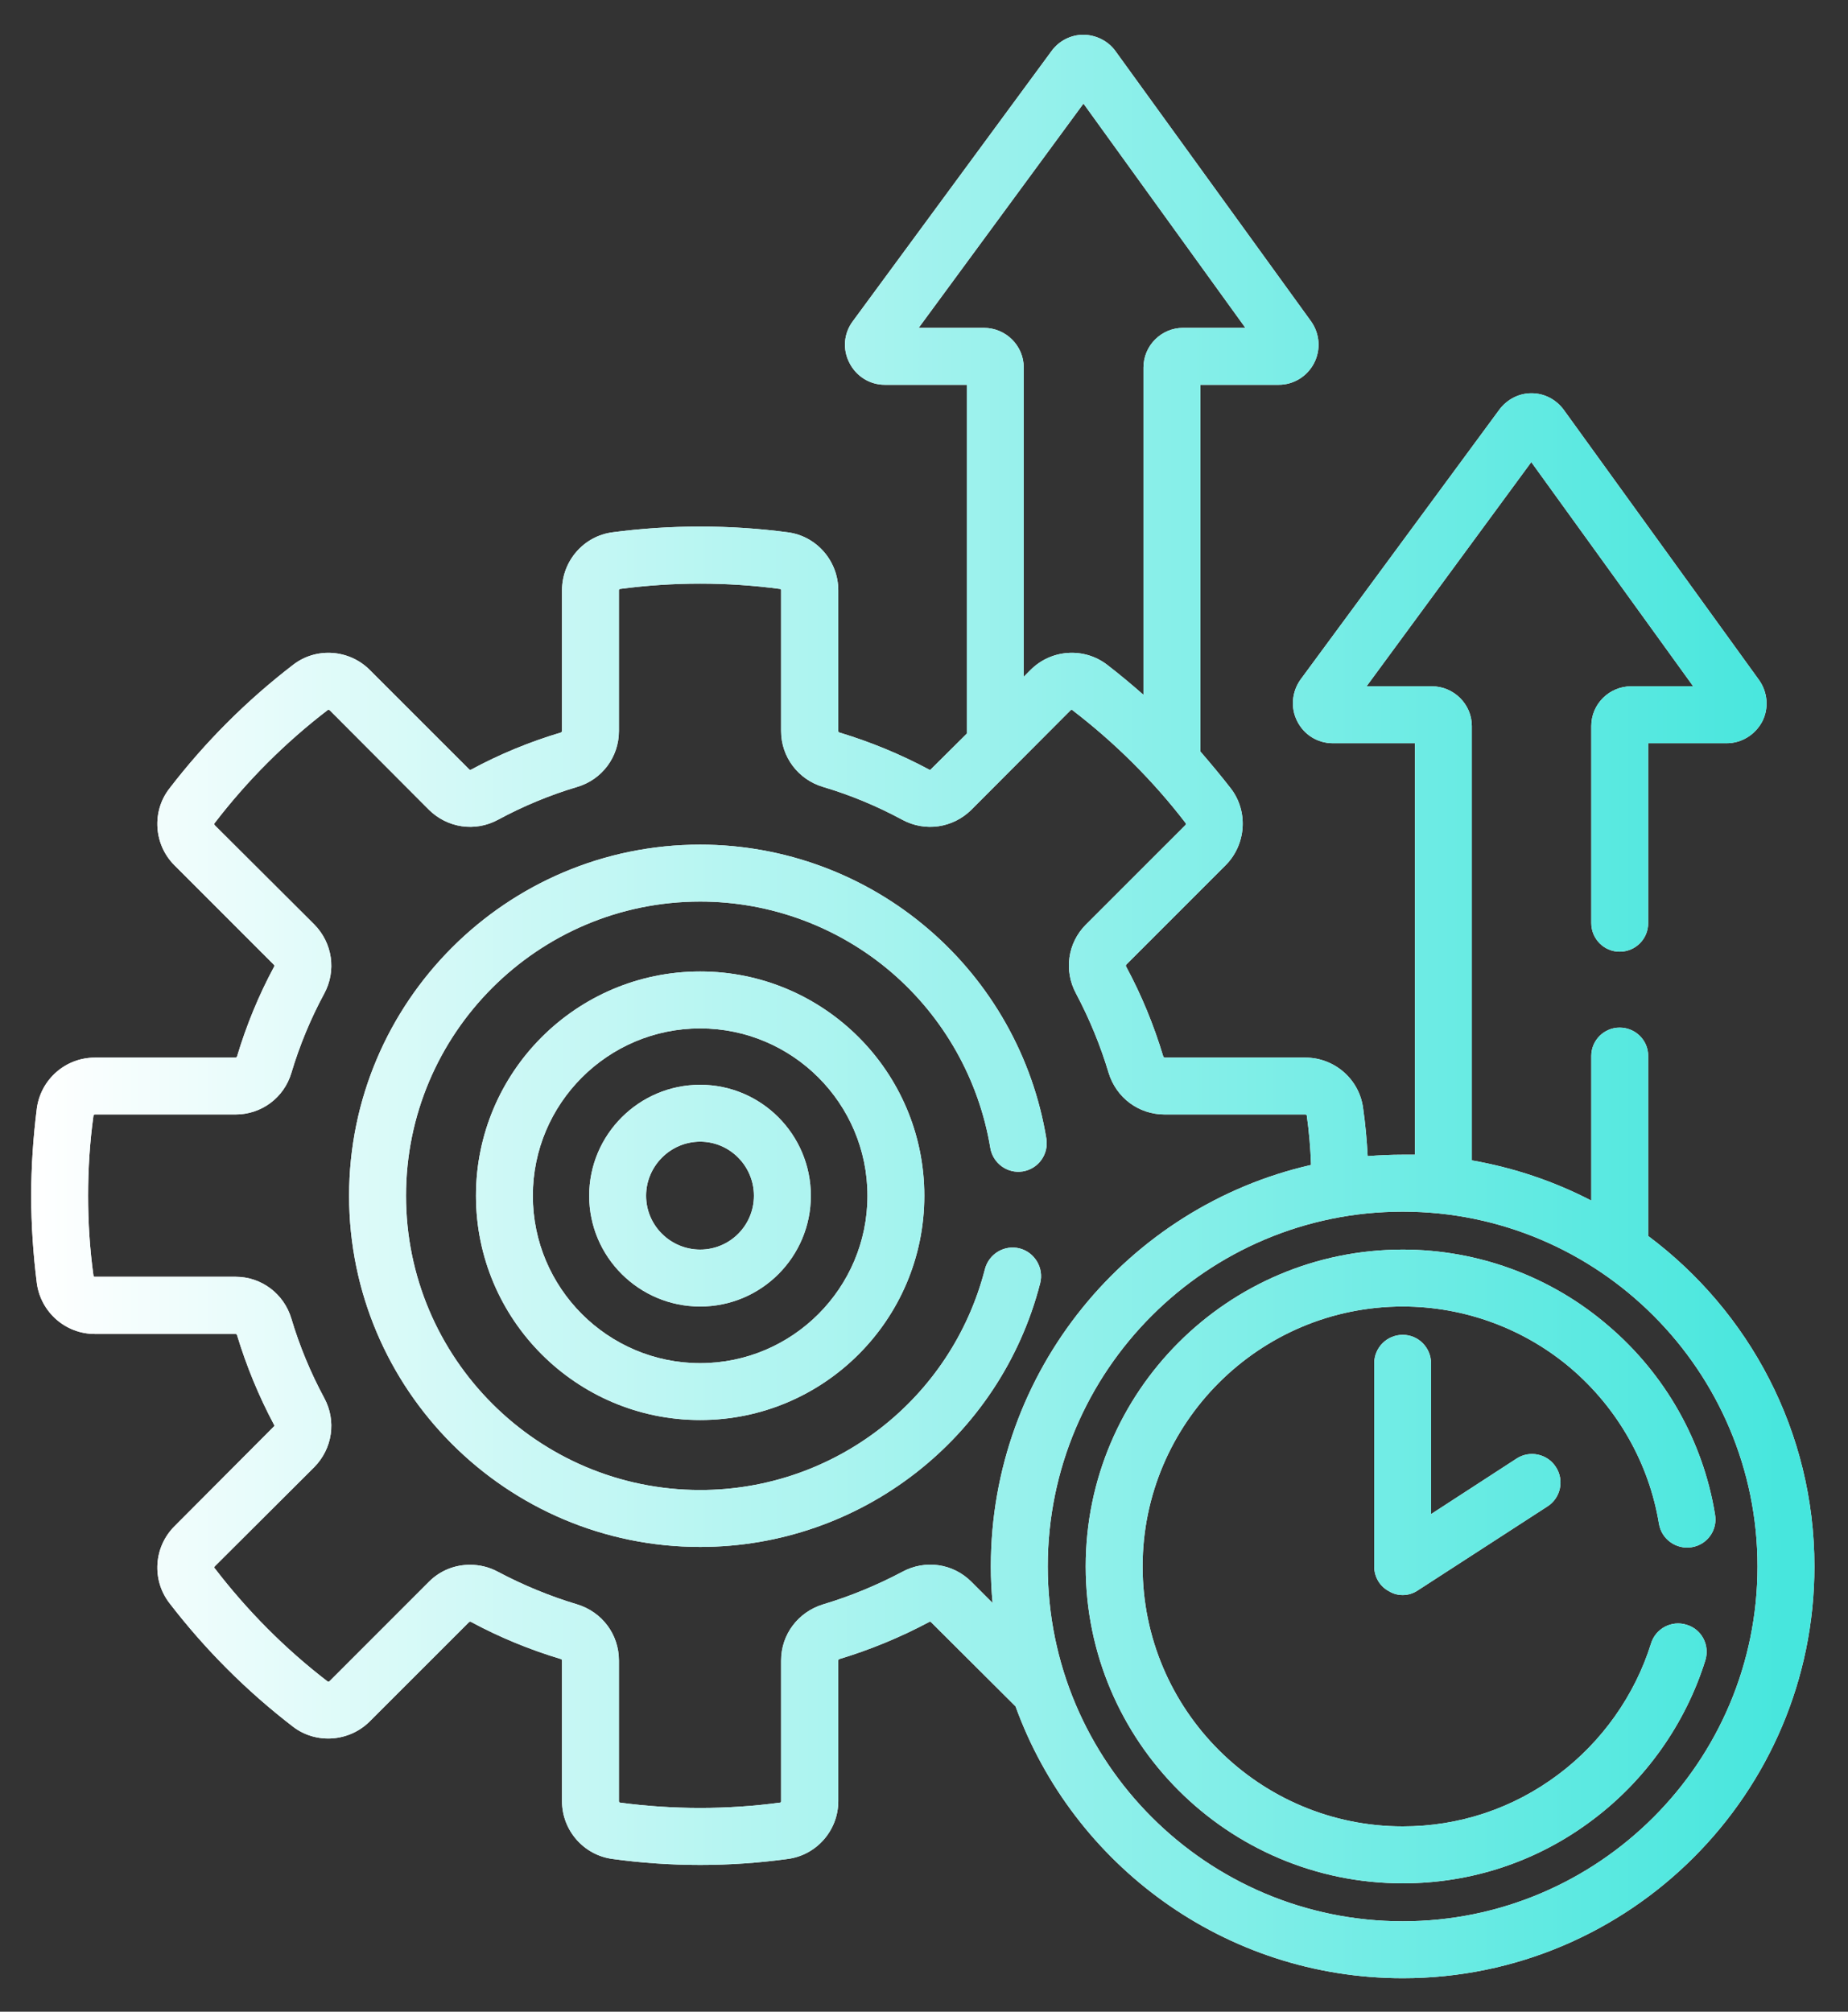
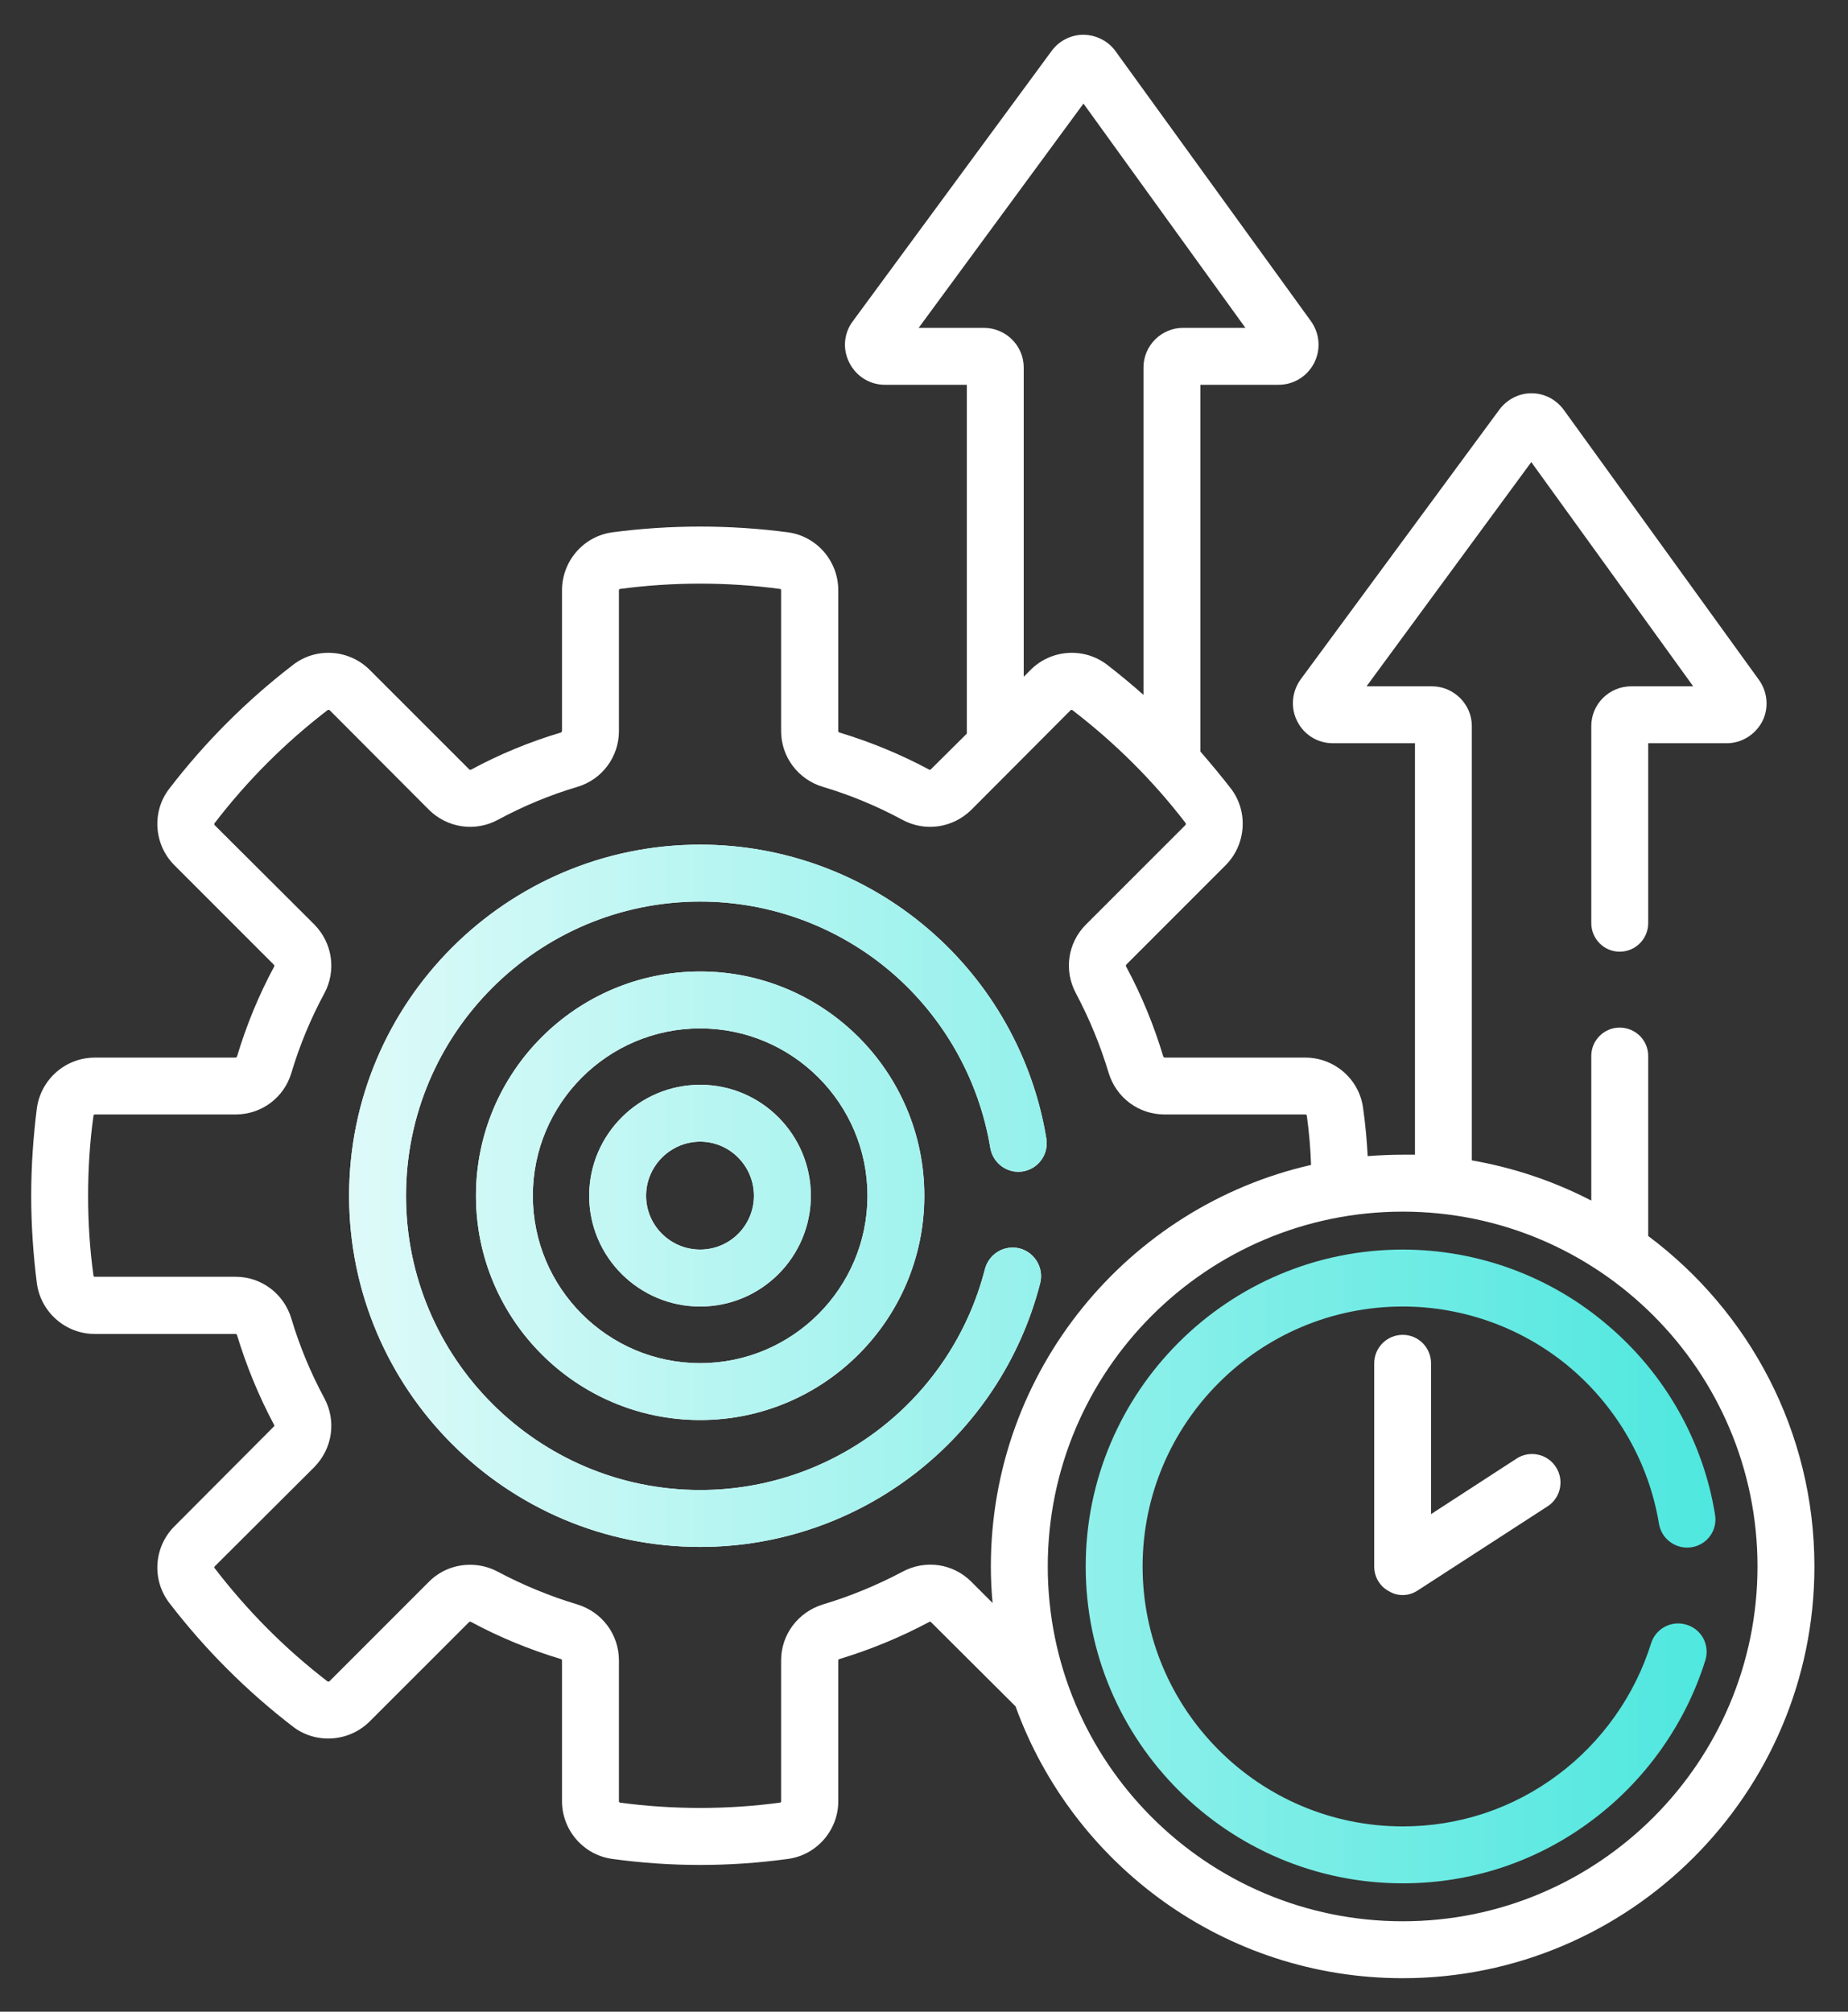
<svg xmlns="http://www.w3.org/2000/svg" width="34" height="37" viewBox="0 0 34 37" fill="none">
  <rect x="0" y="0" width="34" height="37" fill="#333333" stroke="none" />
  <path d="M18.819 21.545C19.105 21.498 19.298 21.228 19.251 20.941C19.006 19.447 18.236 18.077 17.079 17.087C15.913 16.087 14.423 15.535 12.882 15.535C9.319 15.535 6.423 18.431 6.423 21.993C6.423 25.556 9.319 28.452 12.882 28.452C15.829 28.452 18.402 26.457 19.137 23.603C19.21 23.322 19.038 23.035 18.762 22.962C18.48 22.889 18.194 23.061 18.121 23.342C17.506 25.733 15.355 27.405 12.882 27.405C9.897 27.405 7.47 24.978 7.47 21.993C7.47 19.009 9.897 16.582 12.882 16.582C14.173 16.582 15.423 17.045 16.402 17.884C17.366 18.712 18.012 19.858 18.22 21.113C18.267 21.394 18.533 21.592 18.819 21.545Z" fill="white" />
  <path d="M18.819 21.545C19.105 21.498 19.298 21.228 19.251 20.941C19.006 19.447 18.236 18.077 17.079 17.087C15.913 16.087 14.423 15.535 12.882 15.535C9.319 15.535 6.423 18.431 6.423 21.993C6.423 25.556 9.319 28.452 12.882 28.452C15.829 28.452 18.402 26.457 19.137 23.603C19.21 23.322 19.038 23.035 18.762 22.962C18.48 22.889 18.194 23.061 18.121 23.342C17.506 25.733 15.355 27.405 12.882 27.405C9.897 27.405 7.47 24.978 7.47 21.993C7.47 19.009 9.897 16.582 12.882 16.582C14.173 16.582 15.423 17.045 16.402 17.884C17.366 18.712 18.012 19.858 18.22 21.113C18.267 21.394 18.533 21.592 18.819 21.545Z" fill="url(#paint0_linear_1271_339)" />
  <path d="M12.882 17.868C10.605 17.868 8.757 19.717 8.757 21.993C8.757 24.269 10.605 26.118 12.882 26.118C15.158 26.118 17.006 24.269 17.006 21.993C17.006 19.717 15.158 17.868 12.882 17.868ZM12.882 25.072C11.184 25.072 9.803 23.691 9.803 21.993C9.803 20.295 11.184 18.915 12.882 18.915C14.579 18.915 15.96 20.295 15.96 21.993C15.96 23.691 14.579 25.072 12.882 25.072Z" fill="white" />
  <path d="M12.882 17.868C10.605 17.868 8.757 19.717 8.757 21.993C8.757 24.269 10.605 26.118 12.882 26.118C15.158 26.118 17.006 24.269 17.006 21.993C17.006 19.717 15.158 17.868 12.882 17.868ZM12.882 25.072C11.184 25.072 9.803 23.691 9.803 21.993C9.803 20.295 11.184 18.915 12.882 18.915C14.579 18.915 15.96 20.295 15.96 21.993C15.96 23.691 14.579 25.072 12.882 25.072Z" fill="url(#paint1_linear_1271_339)" />
  <path d="M12.882 19.952C11.757 19.952 10.84 20.868 10.84 21.993C10.84 23.118 11.757 24.03 12.882 24.03C14.007 24.03 14.918 23.118 14.918 21.993C14.918 20.868 14.007 19.952 12.882 19.952ZM12.882 22.983C12.335 22.983 11.887 22.54 11.887 21.993C11.887 21.447 12.335 20.998 12.882 20.998C13.428 20.998 13.871 21.447 13.871 21.993C13.871 22.54 13.428 22.983 12.882 22.983Z" fill="white" />
  <path d="M12.882 19.952C11.757 19.952 10.84 20.868 10.84 21.993C10.84 23.118 11.757 24.03 12.882 24.03C14.007 24.03 14.918 23.118 14.918 21.993C14.918 20.868 14.007 19.952 12.882 19.952ZM12.882 22.983C12.335 22.983 11.887 22.54 11.887 21.993C11.887 21.447 12.335 20.998 12.882 20.998C13.428 20.998 13.871 21.447 13.871 21.993C13.871 22.54 13.428 22.983 12.882 22.983Z" fill="url(#paint2_linear_1271_339)" />
  <path d="M30.324 22.733V19.42C30.324 19.134 30.09 18.9 29.798 18.9C29.512 18.9 29.277 19.134 29.277 19.42V22.082C28.595 21.728 27.855 21.478 27.079 21.342V13.353C27.079 12.952 26.746 12.623 26.345 12.623H25.142L28.173 8.499L31.152 12.623H30.012C29.605 12.623 29.277 12.952 29.277 13.353V16.978C29.277 17.269 29.512 17.504 29.798 17.504C30.09 17.504 30.324 17.269 30.324 16.978V13.67H31.767C32.043 13.67 32.293 13.514 32.423 13.269C32.548 13.025 32.522 12.728 32.361 12.504L28.772 7.54C28.631 7.347 28.413 7.233 28.178 7.233C28.178 7.233 28.178 7.233 28.173 7.233C27.944 7.233 27.725 7.347 27.585 7.535L23.928 12.498C23.767 12.723 23.741 13.019 23.866 13.264C23.991 13.514 24.241 13.67 24.522 13.67H26.033V21.238C25.954 21.238 25.881 21.238 25.809 21.238C25.59 21.238 25.376 21.248 25.163 21.264C25.147 20.967 25.121 20.676 25.079 20.384C25.012 19.853 24.553 19.452 24.017 19.452H21.428C21.418 19.452 21.408 19.441 21.402 19.431C21.23 18.858 21.001 18.301 20.72 17.78C20.71 17.764 20.715 17.754 20.72 17.743L22.548 15.915C22.928 15.535 22.97 14.926 22.647 14.504C22.465 14.269 22.277 14.045 22.085 13.822V7.077H23.527C23.803 7.077 24.053 6.92 24.178 6.676C24.303 6.431 24.283 6.139 24.121 5.91L20.527 0.946C20.392 0.754 20.168 0.644 19.939 0.639C19.934 0.639 19.934 0.639 19.934 0.639C19.699 0.639 19.48 0.754 19.345 0.941L15.689 5.91C15.522 6.134 15.501 6.426 15.626 6.67C15.751 6.92 16.001 7.077 16.277 7.077H17.788V13.493L17.126 14.15C17.121 14.16 17.105 14.16 17.095 14.155C16.569 13.873 16.012 13.644 15.444 13.473C15.428 13.467 15.423 13.457 15.423 13.447V10.858C15.423 10.316 15.022 9.858 14.491 9.79C13.428 9.65 12.335 9.65 11.272 9.79C10.741 9.858 10.34 10.316 10.34 10.858V13.447C10.34 13.457 10.329 13.467 10.319 13.473C9.746 13.644 9.189 13.873 8.668 14.155C8.652 14.16 8.642 14.16 8.632 14.15L6.803 12.322C6.423 11.941 5.814 11.9 5.392 12.228C4.538 12.884 3.772 13.65 3.116 14.504C2.788 14.926 2.829 15.535 3.21 15.915L5.038 17.743C5.048 17.754 5.048 17.764 5.043 17.78C4.762 18.301 4.533 18.858 4.361 19.431C4.355 19.441 4.345 19.452 4.335 19.452H1.746C1.204 19.452 0.751 19.853 0.678 20.384C0.611 20.915 0.574 21.457 0.574 21.993C0.574 22.53 0.611 23.072 0.678 23.603C0.751 24.134 1.204 24.535 1.746 24.535H4.335C4.345 24.535 4.355 24.54 4.361 24.556C4.533 25.123 4.762 25.681 5.043 26.207C5.048 26.217 5.048 26.233 5.038 26.238L3.21 28.072C2.829 28.452 2.788 29.056 3.116 29.483C3.772 30.337 4.538 31.103 5.392 31.759C5.814 32.082 6.423 32.04 6.803 31.66L8.632 29.832C8.642 29.827 8.652 29.822 8.668 29.832C9.189 30.113 9.746 30.342 10.319 30.514C10.335 30.519 10.34 30.53 10.34 30.54V33.129C10.34 33.665 10.741 34.123 11.272 34.191C11.803 34.264 12.345 34.301 12.882 34.301C13.418 34.301 13.96 34.264 14.491 34.191C15.022 34.123 15.423 33.665 15.423 33.129V30.54C15.423 30.53 15.428 30.519 15.444 30.514C16.012 30.342 16.569 30.113 17.095 29.832C17.105 29.822 17.121 29.827 17.126 29.832L18.684 31.384C19.741 34.301 22.533 36.384 25.809 36.384C29.98 36.384 33.382 32.988 33.382 28.811C33.382 26.327 32.178 24.118 30.324 22.733ZM16.902 6.03L19.934 1.905L22.913 6.03H21.767C21.366 6.03 21.038 6.358 21.038 6.759V12.78C20.819 12.587 20.6 12.405 20.371 12.228C19.944 11.9 19.34 11.941 18.96 12.322L18.835 12.447V6.759C18.835 6.358 18.506 6.03 18.1 6.03H16.902ZM18.262 29.483L17.871 29.092C17.533 28.754 17.022 28.681 16.6 28.91C16.137 29.155 15.647 29.358 15.142 29.509C14.684 29.65 14.371 30.061 14.371 30.54V33.129C14.371 33.139 14.366 33.155 14.35 33.155C13.382 33.285 12.382 33.285 11.408 33.155C11.397 33.155 11.387 33.139 11.387 33.129V30.54C11.387 30.061 11.079 29.65 10.621 29.509C10.116 29.358 9.626 29.155 9.163 28.91C9.001 28.822 8.824 28.78 8.647 28.78C8.371 28.78 8.1 28.884 7.892 29.092L6.064 30.92C6.053 30.931 6.038 30.931 6.027 30.926C5.246 30.327 4.548 29.623 3.949 28.842C3.939 28.837 3.944 28.822 3.949 28.811L5.783 26.983C6.116 26.644 6.194 26.134 5.965 25.712C5.715 25.248 5.512 24.759 5.361 24.254C5.225 23.795 4.809 23.483 4.335 23.483H1.746C1.73 23.483 1.72 23.478 1.72 23.462C1.652 22.978 1.621 22.483 1.621 21.993C1.621 21.504 1.652 21.004 1.72 20.519C1.72 20.509 1.73 20.498 1.746 20.498H4.335C4.809 20.498 5.225 20.191 5.361 19.733C5.512 19.228 5.715 18.738 5.965 18.275C6.194 17.853 6.116 17.342 5.783 17.004L3.949 15.176C3.944 15.165 3.939 15.15 3.949 15.139C4.548 14.358 5.246 13.66 6.027 13.061C6.038 13.051 6.053 13.056 6.064 13.061L7.892 14.894C8.23 15.228 8.741 15.306 9.163 15.077C9.626 14.827 10.116 14.623 10.621 14.473C11.079 14.337 11.387 13.92 11.387 13.447V10.858C11.387 10.842 11.397 10.832 11.408 10.832C12.382 10.702 13.382 10.702 14.35 10.832C14.366 10.832 14.371 10.842 14.371 10.858V13.447C14.371 13.92 14.684 14.337 15.142 14.473C15.647 14.623 16.137 14.827 16.6 15.077C17.022 15.306 17.533 15.228 17.871 14.894L19.699 13.061C19.71 13.056 19.725 13.051 19.73 13.061C20.512 13.66 21.215 14.358 21.814 15.139C21.819 15.15 21.819 15.165 21.809 15.176L19.98 17.004C19.642 17.342 19.569 17.853 19.798 18.275C20.043 18.738 20.246 19.228 20.397 19.733C20.538 20.191 20.949 20.498 21.428 20.498H24.017C24.033 20.498 24.043 20.509 24.043 20.519C24.085 20.822 24.111 21.123 24.121 21.426C20.756 22.191 18.23 25.212 18.23 28.811C18.23 29.04 18.241 29.264 18.262 29.483ZM25.809 35.337C22.204 35.337 19.277 32.41 19.277 28.811C19.277 25.212 22.204 22.285 25.809 22.285C29.408 22.285 32.335 25.212 32.335 28.811C32.335 32.41 29.408 35.337 25.809 35.337Z" fill="white" />
-   <path d="M30.324 22.733V19.42C30.324 19.134 30.09 18.9 29.798 18.9C29.512 18.9 29.277 19.134 29.277 19.42V22.082C28.595 21.728 27.855 21.478 27.079 21.342V13.353C27.079 12.952 26.746 12.623 26.345 12.623H25.142L28.173 8.499L31.152 12.623H30.012C29.605 12.623 29.277 12.952 29.277 13.353V16.978C29.277 17.269 29.512 17.504 29.798 17.504C30.09 17.504 30.324 17.269 30.324 16.978V13.67H31.767C32.043 13.67 32.293 13.514 32.423 13.269C32.548 13.025 32.522 12.728 32.361 12.504L28.772 7.54C28.631 7.347 28.413 7.233 28.178 7.233C28.178 7.233 28.178 7.233 28.173 7.233C27.944 7.233 27.725 7.347 27.585 7.535L23.928 12.498C23.767 12.723 23.741 13.019 23.866 13.264C23.991 13.514 24.241 13.67 24.522 13.67H26.033V21.238C25.954 21.238 25.881 21.238 25.809 21.238C25.59 21.238 25.376 21.248 25.163 21.264C25.147 20.967 25.121 20.676 25.079 20.384C25.012 19.853 24.553 19.452 24.017 19.452H21.428C21.418 19.452 21.408 19.441 21.402 19.431C21.23 18.858 21.001 18.301 20.72 17.78C20.71 17.764 20.715 17.754 20.72 17.743L22.548 15.915C22.928 15.535 22.97 14.926 22.647 14.504C22.465 14.269 22.277 14.045 22.085 13.822V7.077H23.527C23.803 7.077 24.053 6.92 24.178 6.676C24.303 6.431 24.283 6.139 24.121 5.91L20.527 0.946C20.392 0.754 20.168 0.644 19.939 0.639C19.934 0.639 19.934 0.639 19.934 0.639C19.699 0.639 19.48 0.754 19.345 0.941L15.689 5.91C15.522 6.134 15.501 6.426 15.626 6.67C15.751 6.92 16.001 7.077 16.277 7.077H17.788V13.493L17.126 14.15C17.121 14.16 17.105 14.16 17.095 14.155C16.569 13.873 16.012 13.644 15.444 13.473C15.428 13.467 15.423 13.457 15.423 13.447V10.858C15.423 10.316 15.022 9.858 14.491 9.79C13.428 9.65 12.335 9.65 11.272 9.79C10.741 9.858 10.34 10.316 10.34 10.858V13.447C10.34 13.457 10.329 13.467 10.319 13.473C9.746 13.644 9.189 13.873 8.668 14.155C8.652 14.16 8.642 14.16 8.632 14.15L6.803 12.322C6.423 11.941 5.814 11.9 5.392 12.228C4.538 12.884 3.772 13.65 3.116 14.504C2.788 14.926 2.829 15.535 3.21 15.915L5.038 17.743C5.048 17.754 5.048 17.764 5.043 17.78C4.762 18.301 4.533 18.858 4.361 19.431C4.355 19.441 4.345 19.452 4.335 19.452H1.746C1.204 19.452 0.751 19.853 0.678 20.384C0.611 20.915 0.574 21.457 0.574 21.993C0.574 22.53 0.611 23.072 0.678 23.603C0.751 24.134 1.204 24.535 1.746 24.535H4.335C4.345 24.535 4.355 24.54 4.361 24.556C4.533 25.123 4.762 25.681 5.043 26.207C5.048 26.217 5.048 26.233 5.038 26.238L3.21 28.072C2.829 28.452 2.788 29.056 3.116 29.483C3.772 30.337 4.538 31.103 5.392 31.759C5.814 32.082 6.423 32.04 6.803 31.66L8.632 29.832C8.642 29.827 8.652 29.822 8.668 29.832C9.189 30.113 9.746 30.342 10.319 30.514C10.335 30.519 10.34 30.53 10.34 30.54V33.129C10.34 33.665 10.741 34.123 11.272 34.191C11.803 34.264 12.345 34.301 12.882 34.301C13.418 34.301 13.96 34.264 14.491 34.191C15.022 34.123 15.423 33.665 15.423 33.129V30.54C15.423 30.53 15.428 30.519 15.444 30.514C16.012 30.342 16.569 30.113 17.095 29.832C17.105 29.822 17.121 29.827 17.126 29.832L18.684 31.384C19.741 34.301 22.533 36.384 25.809 36.384C29.98 36.384 33.382 32.988 33.382 28.811C33.382 26.327 32.178 24.118 30.324 22.733ZM16.902 6.03L19.934 1.905L22.913 6.03H21.767C21.366 6.03 21.038 6.358 21.038 6.759V12.78C20.819 12.587 20.6 12.405 20.371 12.228C19.944 11.9 19.34 11.941 18.96 12.322L18.835 12.447V6.759C18.835 6.358 18.506 6.03 18.1 6.03H16.902ZM18.262 29.483L17.871 29.092C17.533 28.754 17.022 28.681 16.6 28.91C16.137 29.155 15.647 29.358 15.142 29.509C14.684 29.65 14.371 30.061 14.371 30.54V33.129C14.371 33.139 14.366 33.155 14.35 33.155C13.382 33.285 12.382 33.285 11.408 33.155C11.397 33.155 11.387 33.139 11.387 33.129V30.54C11.387 30.061 11.079 29.65 10.621 29.509C10.116 29.358 9.626 29.155 9.163 28.91C9.001 28.822 8.824 28.78 8.647 28.78C8.371 28.78 8.1 28.884 7.892 29.092L6.064 30.92C6.053 30.931 6.038 30.931 6.027 30.926C5.246 30.327 4.548 29.623 3.949 28.842C3.939 28.837 3.944 28.822 3.949 28.811L5.783 26.983C6.116 26.644 6.194 26.134 5.965 25.712C5.715 25.248 5.512 24.759 5.361 24.254C5.225 23.795 4.809 23.483 4.335 23.483H1.746C1.73 23.483 1.72 23.478 1.72 23.462C1.652 22.978 1.621 22.483 1.621 21.993C1.621 21.504 1.652 21.004 1.72 20.519C1.72 20.509 1.73 20.498 1.746 20.498H4.335C4.809 20.498 5.225 20.191 5.361 19.733C5.512 19.228 5.715 18.738 5.965 18.275C6.194 17.853 6.116 17.342 5.783 17.004L3.949 15.176C3.944 15.165 3.939 15.15 3.949 15.139C4.548 14.358 5.246 13.66 6.027 13.061C6.038 13.051 6.053 13.056 6.064 13.061L7.892 14.894C8.23 15.228 8.741 15.306 9.163 15.077C9.626 14.827 10.116 14.623 10.621 14.473C11.079 14.337 11.387 13.92 11.387 13.447V10.858C11.387 10.842 11.397 10.832 11.408 10.832C12.382 10.702 13.382 10.702 14.35 10.832C14.366 10.832 14.371 10.842 14.371 10.858V13.447C14.371 13.92 14.684 14.337 15.142 14.473C15.647 14.623 16.137 14.827 16.6 15.077C17.022 15.306 17.533 15.228 17.871 14.894L19.699 13.061C19.71 13.056 19.725 13.051 19.73 13.061C20.512 13.66 21.215 14.358 21.814 15.139C21.819 15.15 21.819 15.165 21.809 15.176L19.98 17.004C19.642 17.342 19.569 17.853 19.798 18.275C20.043 18.738 20.246 19.228 20.397 19.733C20.538 20.191 20.949 20.498 21.428 20.498H24.017C24.033 20.498 24.043 20.509 24.043 20.519C24.085 20.822 24.111 21.123 24.121 21.426C20.756 22.191 18.23 25.212 18.23 28.811C18.23 29.04 18.241 29.264 18.262 29.483ZM25.809 35.337C22.204 35.337 19.277 32.41 19.277 28.811C19.277 25.212 22.204 22.285 25.809 22.285C29.408 22.285 32.335 25.212 32.335 28.811C32.335 32.41 29.408 35.337 25.809 35.337Z" fill="url(#paint3_linear_1271_339)" />
-   <path d="M30.522 28.025C30.569 28.311 30.84 28.504 31.126 28.457C31.413 28.41 31.605 28.139 31.553 27.853C31.335 26.509 30.637 25.275 29.59 24.384C28.538 23.478 27.194 22.983 25.809 22.983C22.59 22.983 19.975 25.598 19.975 28.811C19.975 32.025 22.59 34.639 25.809 34.639C27.074 34.639 28.283 34.238 29.293 33.478C30.277 32.743 31.012 31.702 31.376 30.535C31.46 30.259 31.309 29.967 31.033 29.884C30.756 29.795 30.46 29.952 30.376 30.228C30.079 31.181 29.47 32.04 28.668 32.639C27.835 33.264 26.845 33.592 25.809 33.592C23.168 33.592 21.022 31.447 21.022 28.811C21.022 26.176 23.168 24.03 25.809 24.03C26.944 24.03 28.048 24.436 28.913 25.176C29.767 25.91 30.34 26.92 30.522 28.025Z" fill="white" />
  <path d="M30.522 28.025C30.569 28.311 30.84 28.504 31.126 28.457C31.413 28.41 31.605 28.139 31.553 27.853C31.335 26.509 30.637 25.275 29.59 24.384C28.538 23.478 27.194 22.983 25.809 22.983C22.59 22.983 19.975 25.598 19.975 28.811C19.975 32.025 22.59 34.639 25.809 34.639C27.074 34.639 28.283 34.238 29.293 33.478C30.277 32.743 31.012 31.702 31.376 30.535C31.46 30.259 31.309 29.967 31.033 29.884C30.756 29.795 30.46 29.952 30.376 30.228C30.079 31.181 29.47 32.04 28.668 32.639C27.835 33.264 26.845 33.592 25.809 33.592C23.168 33.592 21.022 31.447 21.022 28.811C21.022 26.176 23.168 24.03 25.809 24.03C26.944 24.03 28.048 24.436 28.913 25.176C29.767 25.91 30.34 26.92 30.522 28.025Z" fill="url(#paint4_linear_1271_339)" />
  <path d="M25.809 24.551C25.517 24.551 25.283 24.785 25.283 25.077V28.811C25.283 29.004 25.387 29.181 25.559 29.269C25.637 29.316 25.72 29.337 25.809 29.337C25.908 29.337 26.006 29.306 26.09 29.248L28.47 27.707C28.715 27.551 28.783 27.223 28.626 26.983C28.47 26.738 28.142 26.67 27.902 26.827L26.329 27.848V25.077C26.329 24.785 26.095 24.551 25.809 24.551Z" fill="white" />
-   <path d="M25.809 24.551C25.517 24.551 25.283 24.785 25.283 25.077V28.811C25.283 29.004 25.387 29.181 25.559 29.269C25.637 29.316 25.72 29.337 25.809 29.337C25.908 29.337 26.006 29.306 26.09 29.248L28.47 27.707C28.715 27.551 28.783 27.223 28.626 26.983C28.47 26.738 28.142 26.67 27.902 26.827L26.329 27.848V25.077C26.329 24.785 26.095 24.551 25.809 24.551Z" fill="url(#paint5_linear_1271_339)" />
  <defs>
    <linearGradient id="paint0_linear_1271_339" x1="0.574" y1="18.512" x2="35.833" y2="18.512" gradientUnits="userSpaceOnUse">
      <stop stop-color="white" />
      <stop offset="1" stop-color="#36E4DA" />
    </linearGradient>
    <linearGradient id="paint1_linear_1271_339" x1="0.574" y1="18.512" x2="35.833" y2="18.512" gradientUnits="userSpaceOnUse">
      <stop stop-color="white" />
      <stop offset="1" stop-color="#36E4DA" />
    </linearGradient>
    <linearGradient id="paint2_linear_1271_339" x1="0.574" y1="18.512" x2="35.833" y2="18.512" gradientUnits="userSpaceOnUse">
      <stop stop-color="white" />
      <stop offset="1" stop-color="#36E4DA" />
    </linearGradient>
    <linearGradient id="paint3_linear_1271_339" x1="0.574" y1="18.512" x2="35.833" y2="18.512" gradientUnits="userSpaceOnUse">
      <stop stop-color="white" />
      <stop offset="1" stop-color="#36E4DA" />
    </linearGradient>
    <linearGradient id="paint4_linear_1271_339" x1="0.574" y1="18.512" x2="35.833" y2="18.512" gradientUnits="userSpaceOnUse">
      <stop stop-color="white" />
      <stop offset="1" stop-color="#36E4DA" />
    </linearGradient>
    <linearGradient id="paint5_linear_1271_339" x1="0.574" y1="18.512" x2="35.833" y2="18.512" gradientUnits="userSpaceOnUse">
      <stop stop-color="white" />
      <stop offset="1" stop-color="#36E4DA" />
    </linearGradient>
  </defs>
</svg>